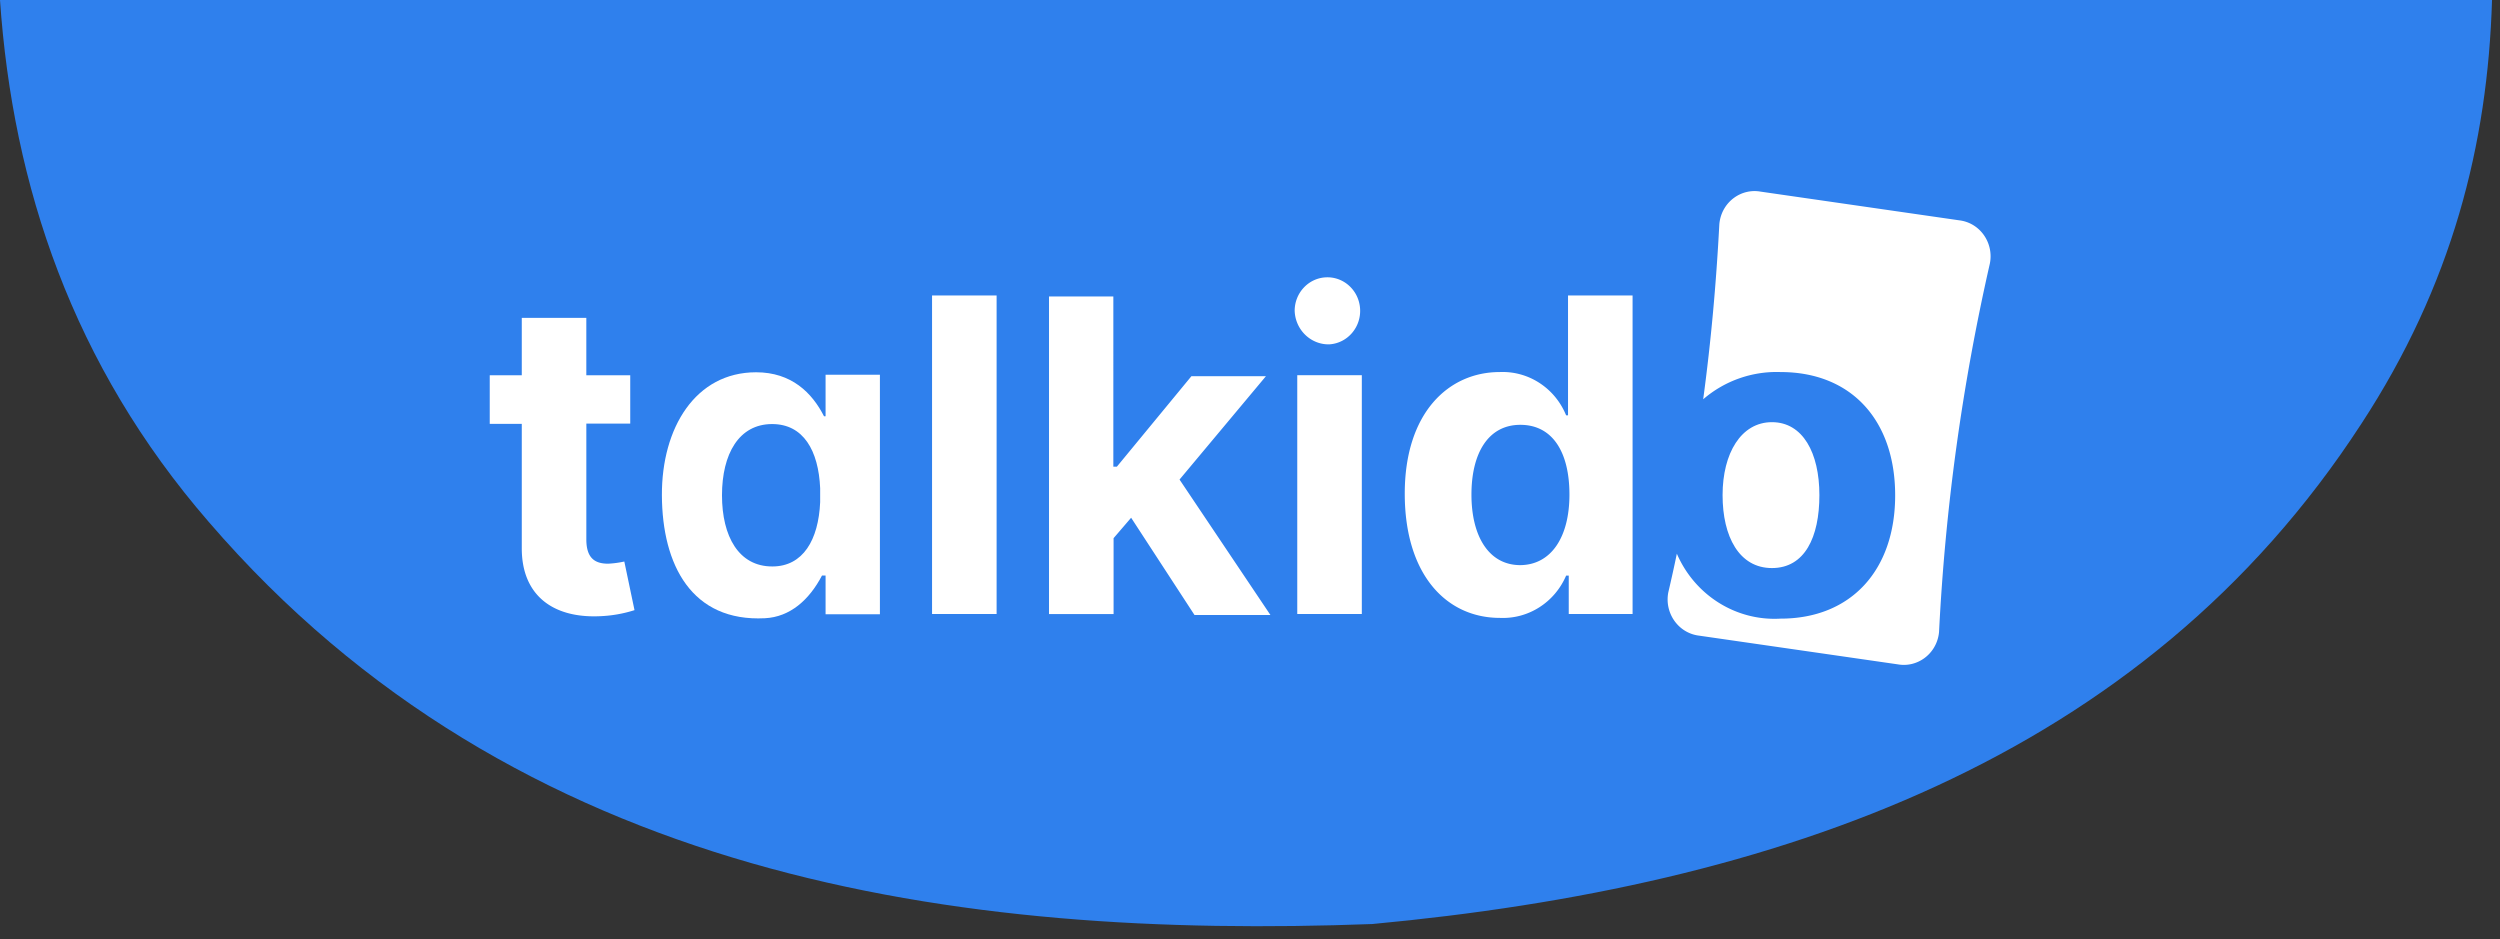
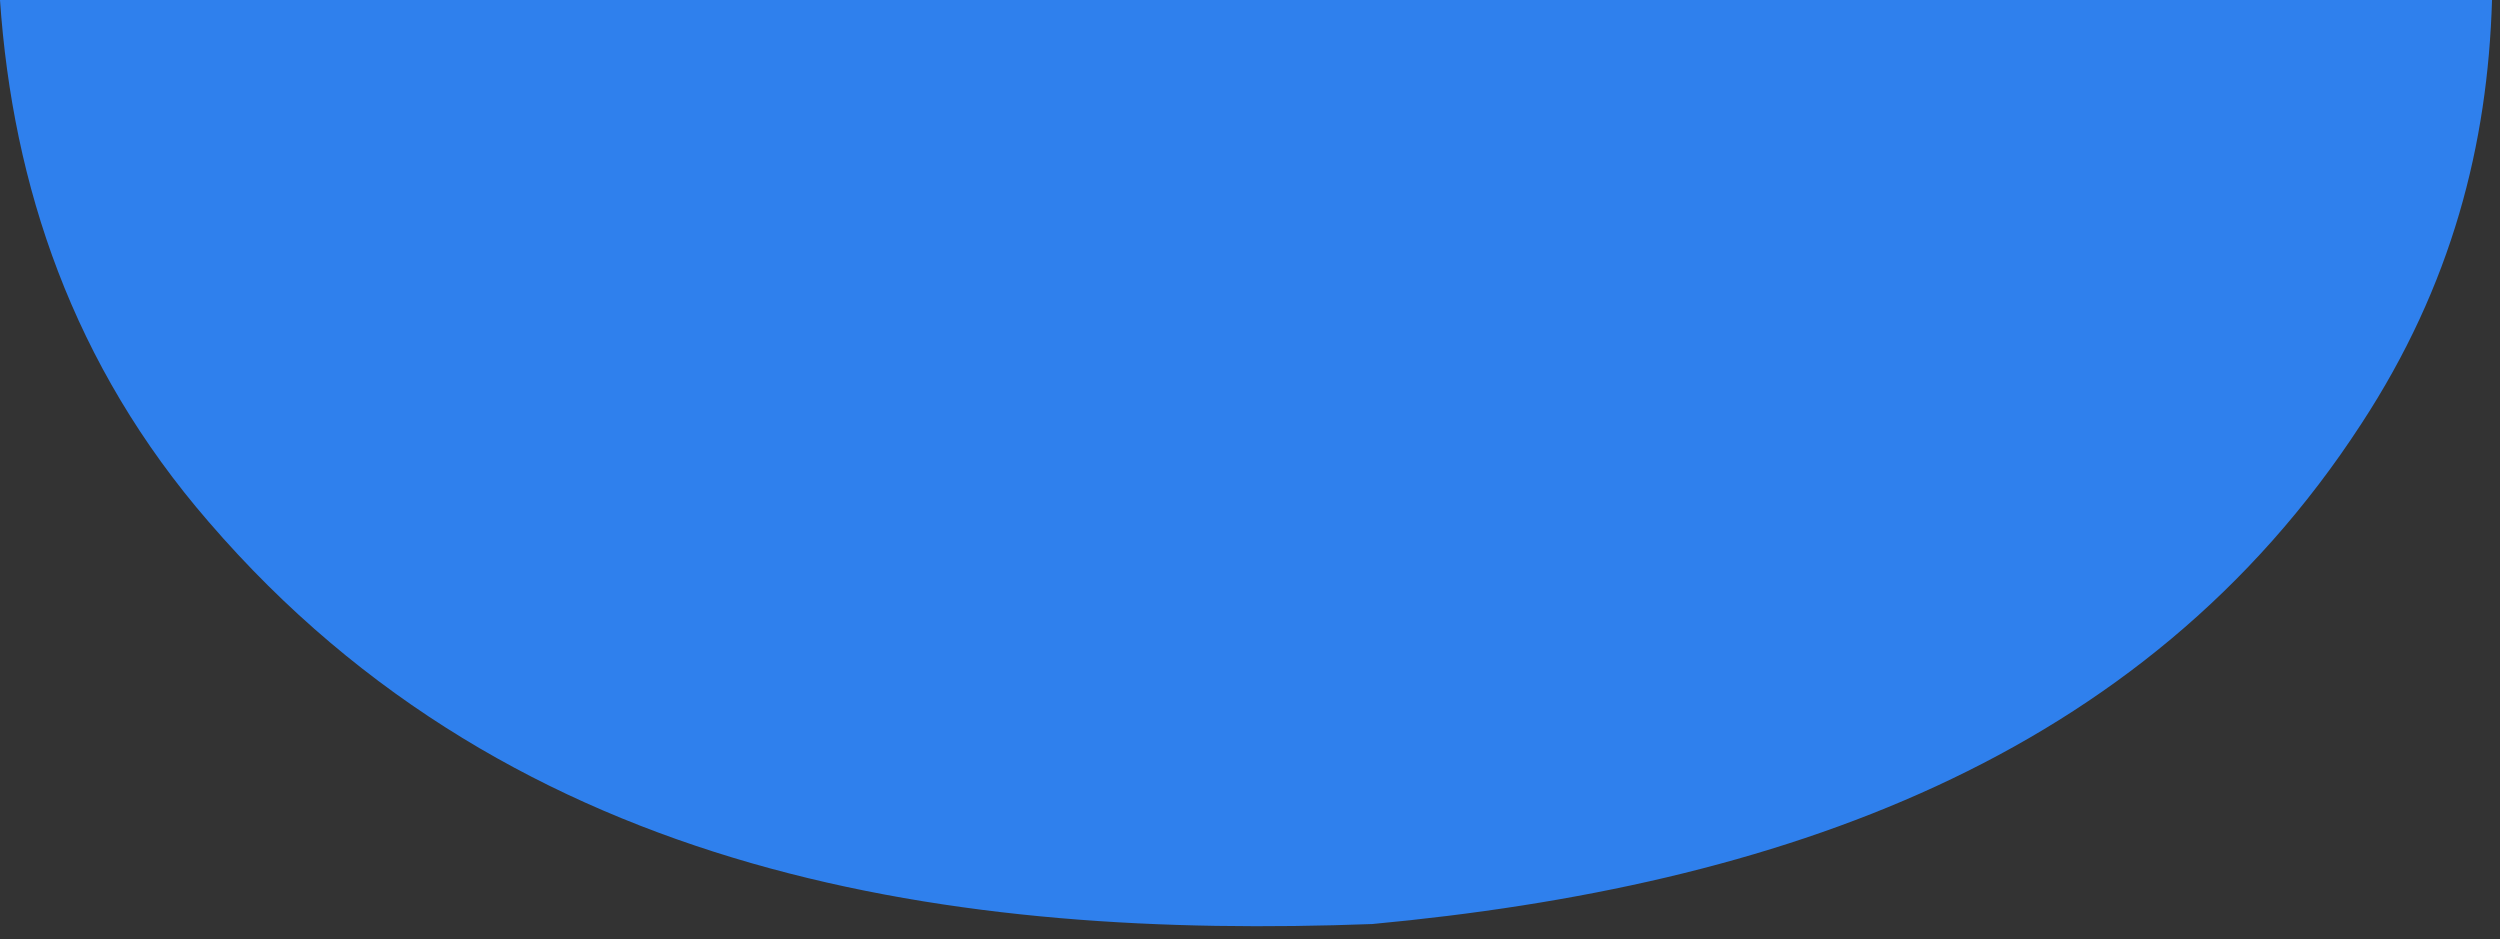
<svg xmlns="http://www.w3.org/2000/svg" width="157" height="59" fill="none" viewBox="0 0 157 59">
  <rect x="0" y="0" width="157" height="59" fill="#333333" stroke="none" />
  <path fill="#2F80ED" fill-rule="evenodd" d="M0 0c.804 11.661 4.558 22.906 13.103 32.769 19.363 22.496 47.105 26.23 73.079 25.26 25.371-2.368 48.351-10.243 62.105-31.407 5.715-8.733 7.943-17.568 8.212-26.622H0Z" clip-rule="evenodd" />
-   <path fill="#fff" d="M39.578 23.565h-2.757v-3.604h-4.053v3.604h-2.012v3.054h2.012v7.82c0 2.931 1.937 4.382 4.873 4.26a8.185 8.185 0 0 0 2.206-.382l-.64-3.054c-.334.074-.673.12-1.014.137-.805 0-1.371-.32-1.371-1.527v-7.269h2.757v-3.039ZM62.587 18.555h-4.054V38.56h4.054V18.555ZM65.879 38.562h4.054v-4.765l1.102-1.283 3.98 6.108h4.768l-5.708-8.506 5.425-6.49h-4.68l-4.679 5.68h-.223V18.618h-4.04v19.944ZM81.468 38.56h4.054V23.564h-4.054V38.56Zm2.027-16.936c1.133-.076 1.992-1.078 1.918-2.24-.074-1.161-1.052-2.041-2.186-1.965-1.08.072-1.92.99-1.922 2.098.04 1.2 1.019 2.142 2.19 2.108ZM94.195 38.804c1.788.079 3.44-.977 4.158-2.657h.164v2.413h4.009V18.555h-4.054v7.528h-.12c-.697-1.712-2.363-2.797-4.172-2.718-3.204 0-5.961 2.55-5.961 7.636 0 5.085 2.608 7.803 5.976 7.803Zm1.282-3.314c-1.983 0-3.07-1.817-3.07-4.428 0-2.612 1.058-4.383 3.07-4.383 2.011 0 3.084 1.695 3.084 4.383 0 2.687-1.162 4.428-3.114 4.428h.03ZM110.566 12.034c-1.208-.215-2.358.615-2.567 1.853-.012.07-.02.139-.026.208-.193 3.68-.521 7.346-1.013 10.98a7.06 7.06 0 0 1 4.858-1.71c4.471 0 7.198 3.054 7.198 7.743 0 4.688-2.757 7.742-7.198 7.742-2.787.162-5.381-1.462-6.512-4.078a94.964 94.964 0 0 1-.537 2.429c-.238 1.241.55 2.446 1.762 2.69.058.012.116.021.176.028l12.473 1.802c1.208.215 2.359-.614 2.569-1.852.011-.064.019-.13.024-.194a134.464 134.464 0 0 1 3.19-23.121c.246-1.231-.528-2.434-1.729-2.686a2.154 2.154 0 0 0-.194-.032l-12.474-1.802Z" />
-   <path fill="#fff" d="M108.178 31.093c0 2.611 1.043 4.581 3.1 4.581 2.056 0 2.98-1.924 2.98-4.581 0-2.657-1.043-4.581-2.98-4.581-1.938 0-3.1 1.955-3.1 4.581ZM51.846 23.535v2.608h-.097c-.754-1.482-2.047-2.764-4.266-2.764-3.809 0-5.933 3.49-5.916 7.723.017 4.385 1.875 7.958 6.471 7.723 1.576-.08 2.78-1.145 3.584-2.683h.224v2.432h3.412v-15.04h-3.412Zm-3.342 12.038h-.015c-2.089 0-3.148-1.877-3.148-4.47 0-2.594 1.06-4.472 3.148-4.472 1.967 0 2.913 1.666 3.017 4.027v.881c-.105 2.365-1.075 4.035-3.002 4.035Z" />
</svg>